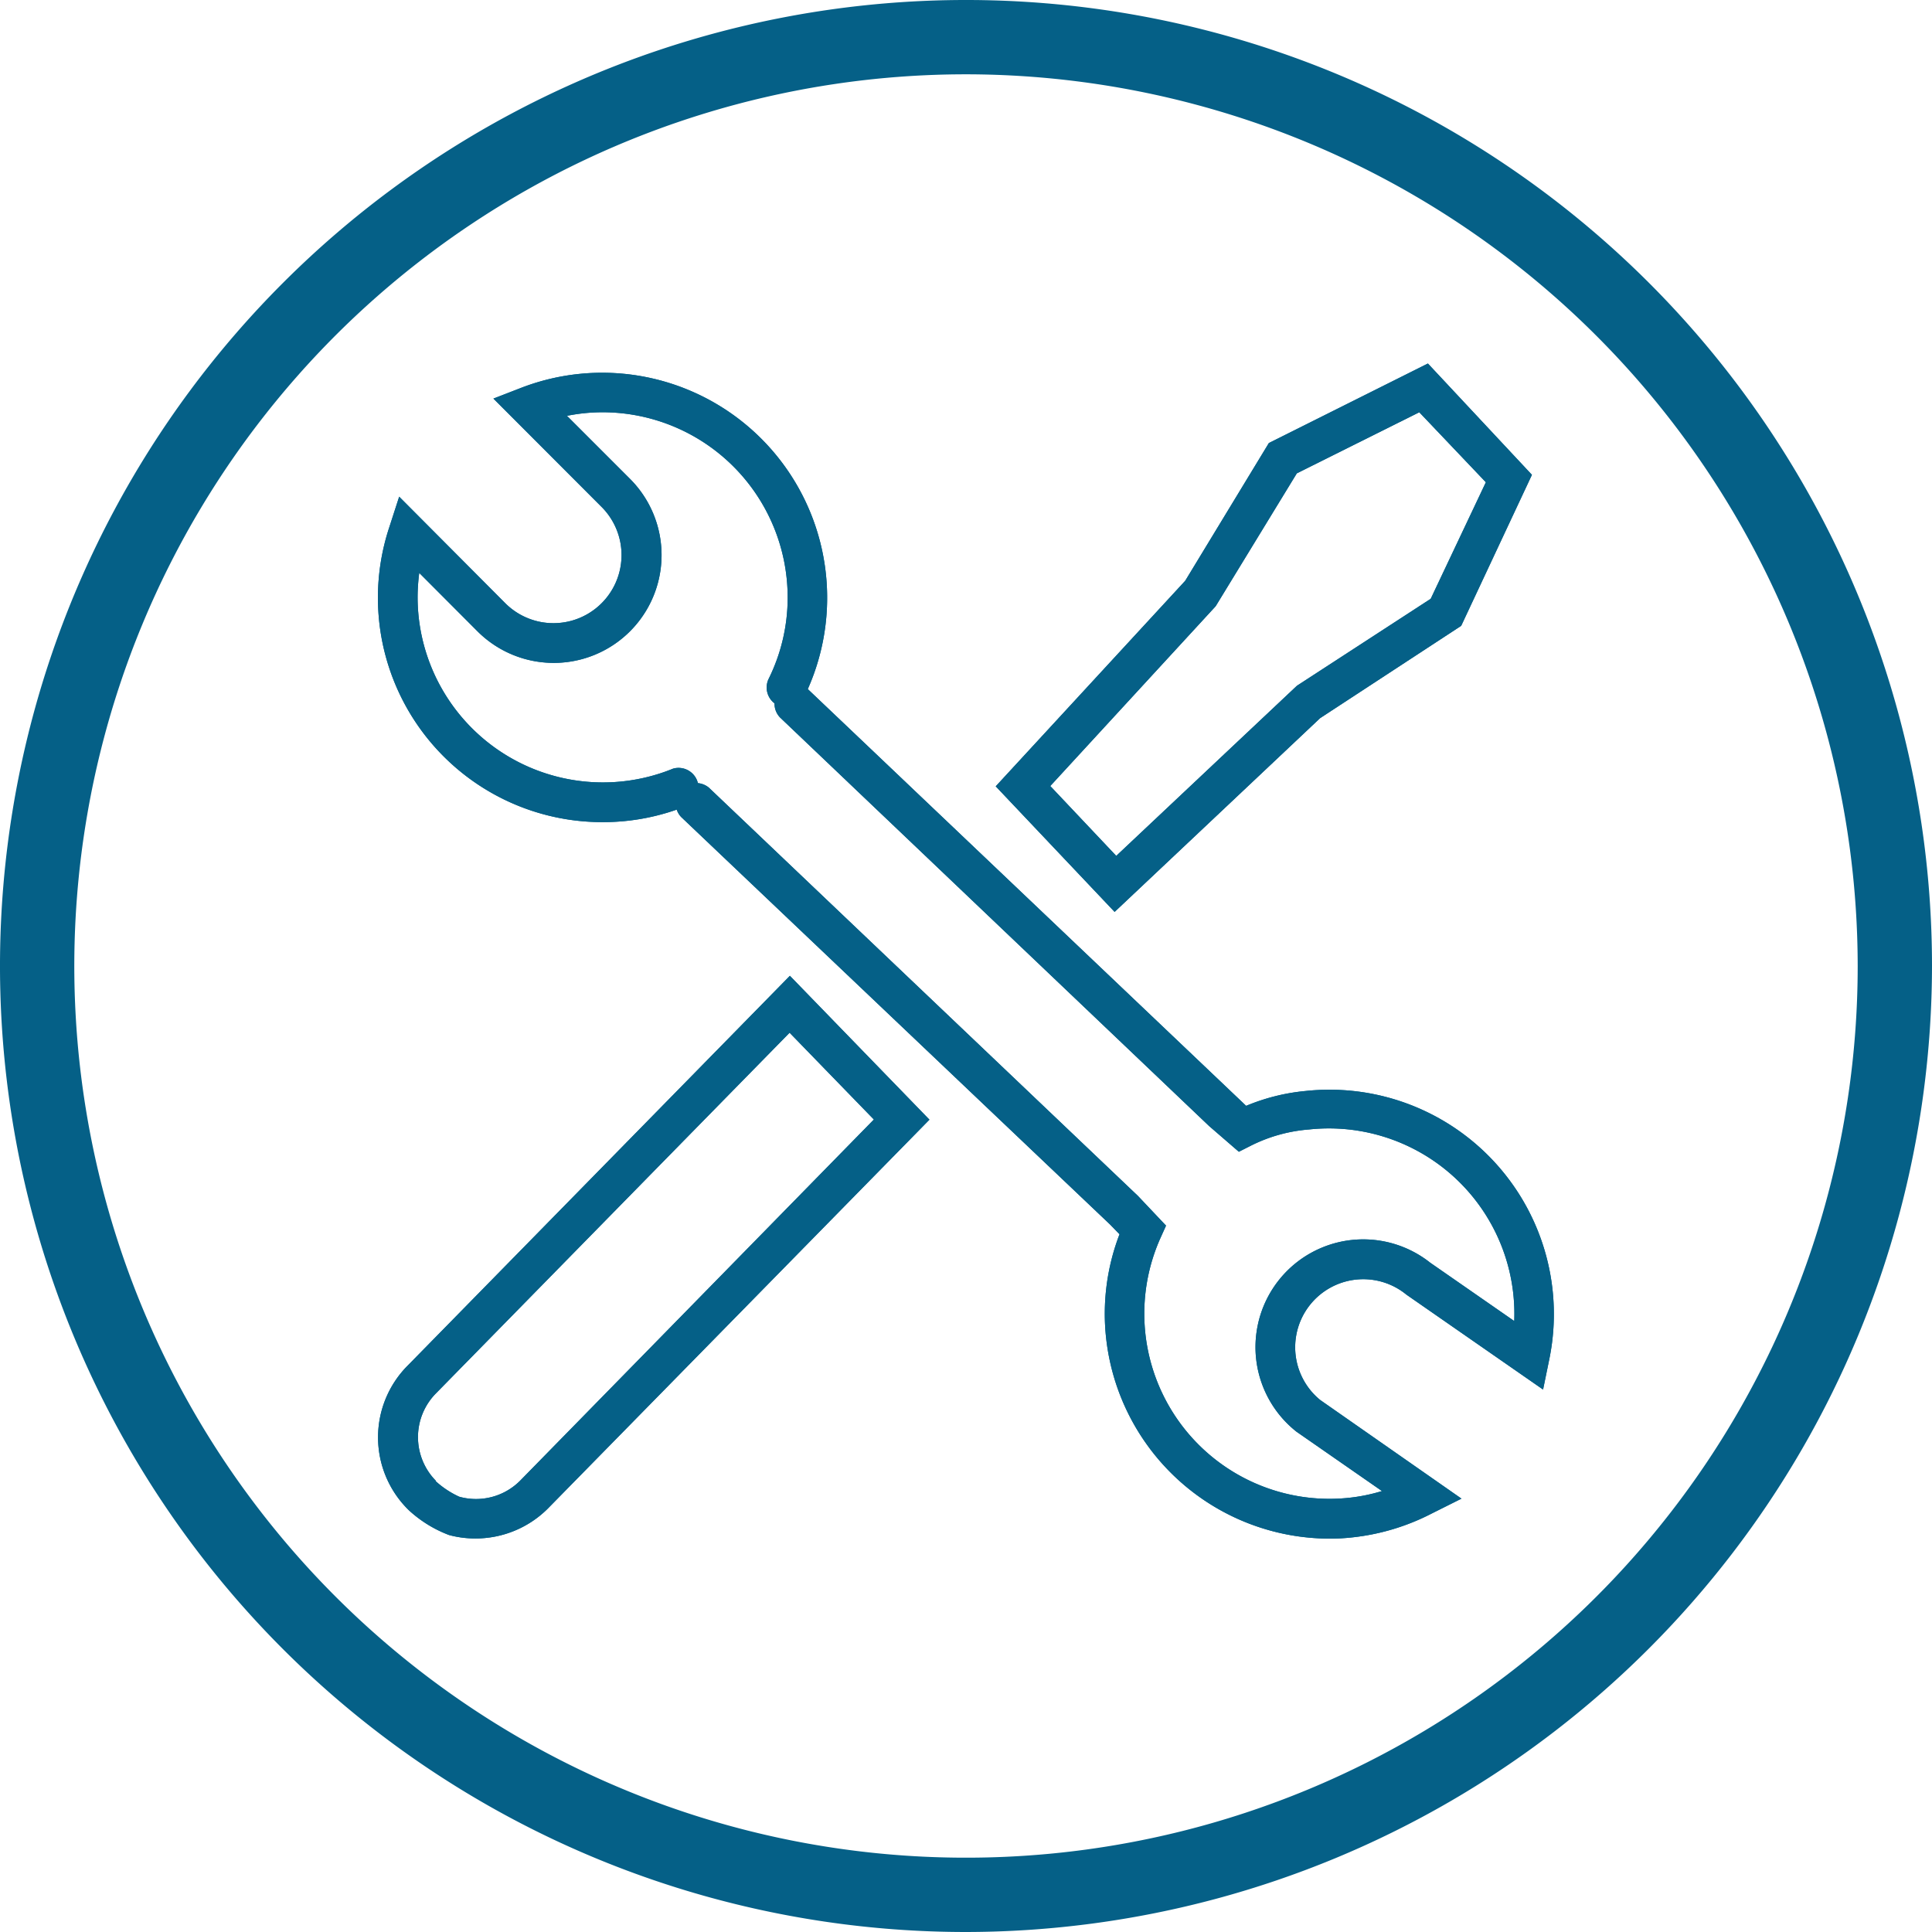
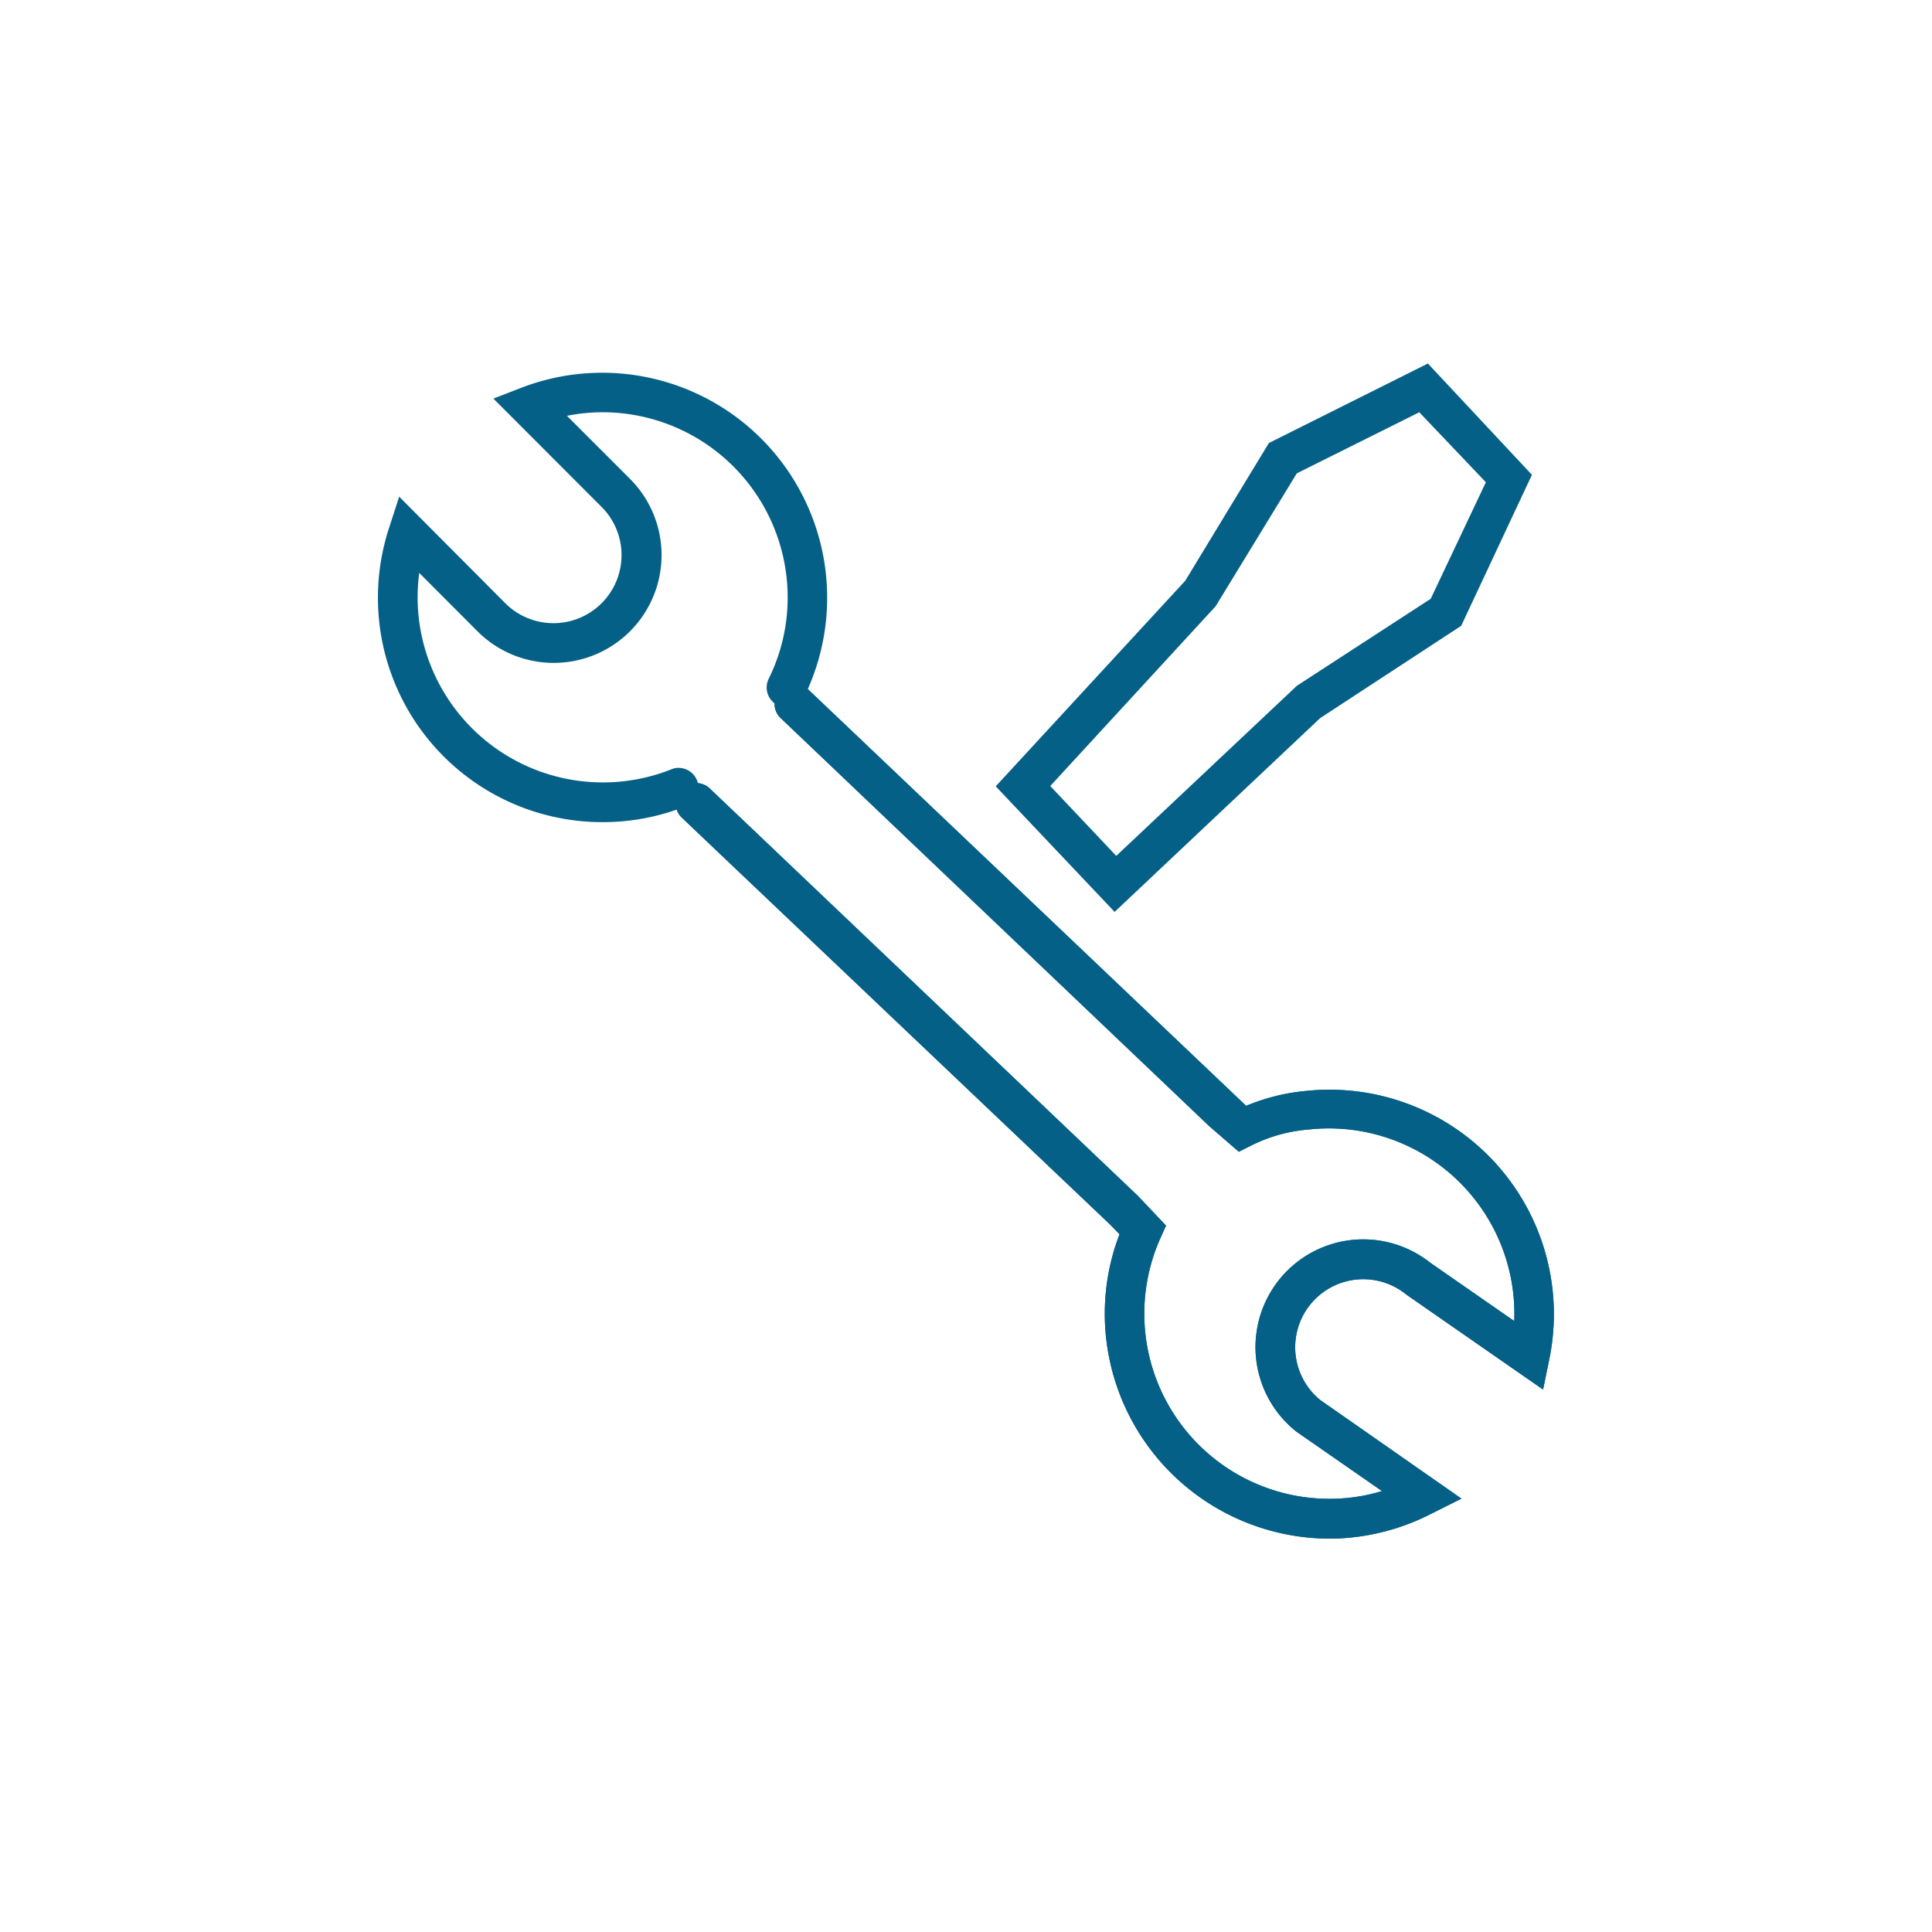
<svg xmlns="http://www.w3.org/2000/svg" viewBox="0 0 130 130">
  <defs>
    <style>.cls-1{fill:#056087;}</style>
  </defs>
  <g id="Calque_2" data-name="Calque 2">
    <g id="Calque_1-2" data-name="Calque 1">
-       <path class="cls-1" d="M65,130a65,65,0,1,1,65-65A65.08,65.08,0,0,1,65,130ZM65,5a60,60,0,1,0,60,60A60.05,60.05,0,0,0,65,5Z" />
-       <path class="cls-1" d="M75,61.36l-8-8.45L79.75,39.08l5.63-9.27,10.7-5.35,7,7.49L98.32,42.11l-9.49,6.21Zm-4.33-8.47,4.44,4.7L87.27,46.14l9-5.85,3.71-7.84L95.5,27.74l-8.24,4.11L81.8,40.79Z" />
-       <path class="cls-1" d="M32,103.52a6.8,6.8,0,0,1-1.78-.23,8.31,8.31,0,0,1-2.71-1.67l-.06-.06a6.84,6.84,0,0,1,0-9.69l25.7-26.21,9.39,9.68L36.86,101.51A6.88,6.88,0,0,1,32,103.52ZM29.3,99.65a6.14,6.14,0,0,0,1.6,1.06A4.19,4.19,0,0,0,35,99.63L58.8,75.33l-5.67-5.84L29.34,93.75a4.19,4.19,0,0,0,0,5.9Z" />
-       <path class="cls-1" d="M40.56,55.32A15.1,15.1,0,0,1,26.19,35.49l.67-2.07L34,40.59a4.58,4.58,0,1,0,6.48-6.48l-7.28-7.29,1.91-.74a15.14,15.14,0,0,1,19,20.81,1.34,1.34,0,0,1-2.4-1.19A12.32,12.32,0,0,0,53,40.19,12.46,12.46,0,0,0,40.56,27.74a12.16,12.16,0,0,0-2.41.24l4.24,4.24A7.25,7.25,0,0,1,32.13,42.48l-3.92-3.93a12.91,12.91,0,0,0-.11,1.64A12.47,12.47,0,0,0,45.29,51.72a1.34,1.34,0,0,1,1,2.47A15,15,0,0,1,40.56,55.32Z" />
      <path class="cls-1" d="M89.43,103.53a15.15,15.15,0,0,1-15-13.48,14.93,14.93,0,0,1,.9-7l-.63-.65L45.86,55a1.33,1.33,0,0,1,0-1.89A1.35,1.35,0,0,1,47.7,53L76.57,80.47l1.89,2-.37.82A12.46,12.46,0,0,0,90.8,100.78a11.83,11.83,0,0,0,2.19-.45l-5.76-4a7.25,7.25,0,1,1,9-11.37l5.66,3.93A12.48,12.48,0,0,0,88.08,76a10.52,10.52,0,0,0-3.91,1.09l-.81.41-2-1.73L52.51,48.3a1.33,1.33,0,0,1,0-1.89,1.35,1.35,0,0,1,1.89,0l29.45,28a13.65,13.65,0,0,1,4-1A15.1,15.1,0,0,1,104.24,91.5l-.41,2-9.2-6.39a4.58,4.58,0,1,0-5.8,7.09l9.51,6.64-2,1a15.15,15.15,0,0,1-5.28,1.6A13.48,13.48,0,0,1,89.43,103.53Z" />
-       <path class="cls-1" d="M75,61.36l-8-8.45L79.75,39.08l5.63-9.27,10.7-5.35,7,7.49L98.32,42.11l-9.49,6.21Zm-4.33-8.47,4.44,4.7L87.27,46.14l9-5.85,3.71-7.84L95.5,27.74l-8.24,4.11L81.8,40.79Z" />
-       <path class="cls-1" d="M32,103.52a6.8,6.8,0,0,1-1.78-.23,8.31,8.31,0,0,1-2.71-1.67l-.06-.06a6.84,6.84,0,0,1,0-9.69l25.7-26.21,9.39,9.68L36.86,101.51A6.88,6.88,0,0,1,32,103.52ZM29.3,99.65a6.14,6.14,0,0,0,1.6,1.06A4.19,4.19,0,0,0,35,99.63L58.8,75.33l-5.67-5.84L29.34,93.75a4.19,4.19,0,0,0,0,5.9Z" />
+       <path class="cls-1" d="M75,61.36l-8-8.45L79.75,39.08l5.63-9.27,10.7-5.35,7,7.49L98.32,42.11l-9.49,6.21Zm-4.33-8.47,4.44,4.7L87.27,46.14l9-5.85,3.71-7.84L95.5,27.74l-8.24,4.11L81.8,40.79" />
      <path class="cls-1" d="M40.56,55.32A15.1,15.1,0,0,1,26.19,35.49l.67-2.07L34,40.59a4.58,4.58,0,1,0,6.48-6.48l-7.28-7.29,1.91-.74a15.14,15.14,0,0,1,19,20.81,1.34,1.34,0,0,1-2.4-1.19A12.32,12.32,0,0,0,53,40.19,12.46,12.46,0,0,0,40.56,27.74a12.16,12.16,0,0,0-2.41.24l4.24,4.24A7.25,7.25,0,0,1,32.13,42.48l-3.92-3.93a12.91,12.91,0,0,0-.11,1.64A12.47,12.47,0,0,0,45.29,51.72a1.34,1.34,0,0,1,1,2.47A15,15,0,0,1,40.56,55.32Z" />
      <path class="cls-1" d="M89.43,103.53a15.15,15.15,0,0,1-15-13.48,14.93,14.93,0,0,1,.9-7l-.63-.65L45.86,55a1.33,1.33,0,0,1,0-1.89A1.35,1.35,0,0,1,47.7,53L76.57,80.47l1.89,2-.37.82A12.46,12.46,0,0,0,90.8,100.78a11.83,11.83,0,0,0,2.19-.45l-5.76-4a7.25,7.25,0,1,1,9-11.37l5.66,3.93A12.48,12.48,0,0,0,88.08,76a10.52,10.52,0,0,0-3.91,1.09l-.81.41-2-1.73L52.51,48.3a1.33,1.33,0,0,1,0-1.89,1.35,1.35,0,0,1,1.89,0l29.45,28a13.65,13.65,0,0,1,4-1A15.1,15.1,0,0,1,104.24,91.5l-.41,2-9.2-6.39a4.58,4.58,0,1,0-5.8,7.09l9.51,6.64-2,1a15.15,15.15,0,0,1-5.28,1.6A13.48,13.48,0,0,1,89.43,103.53Z" />
    </g>
  </g>
</svg>